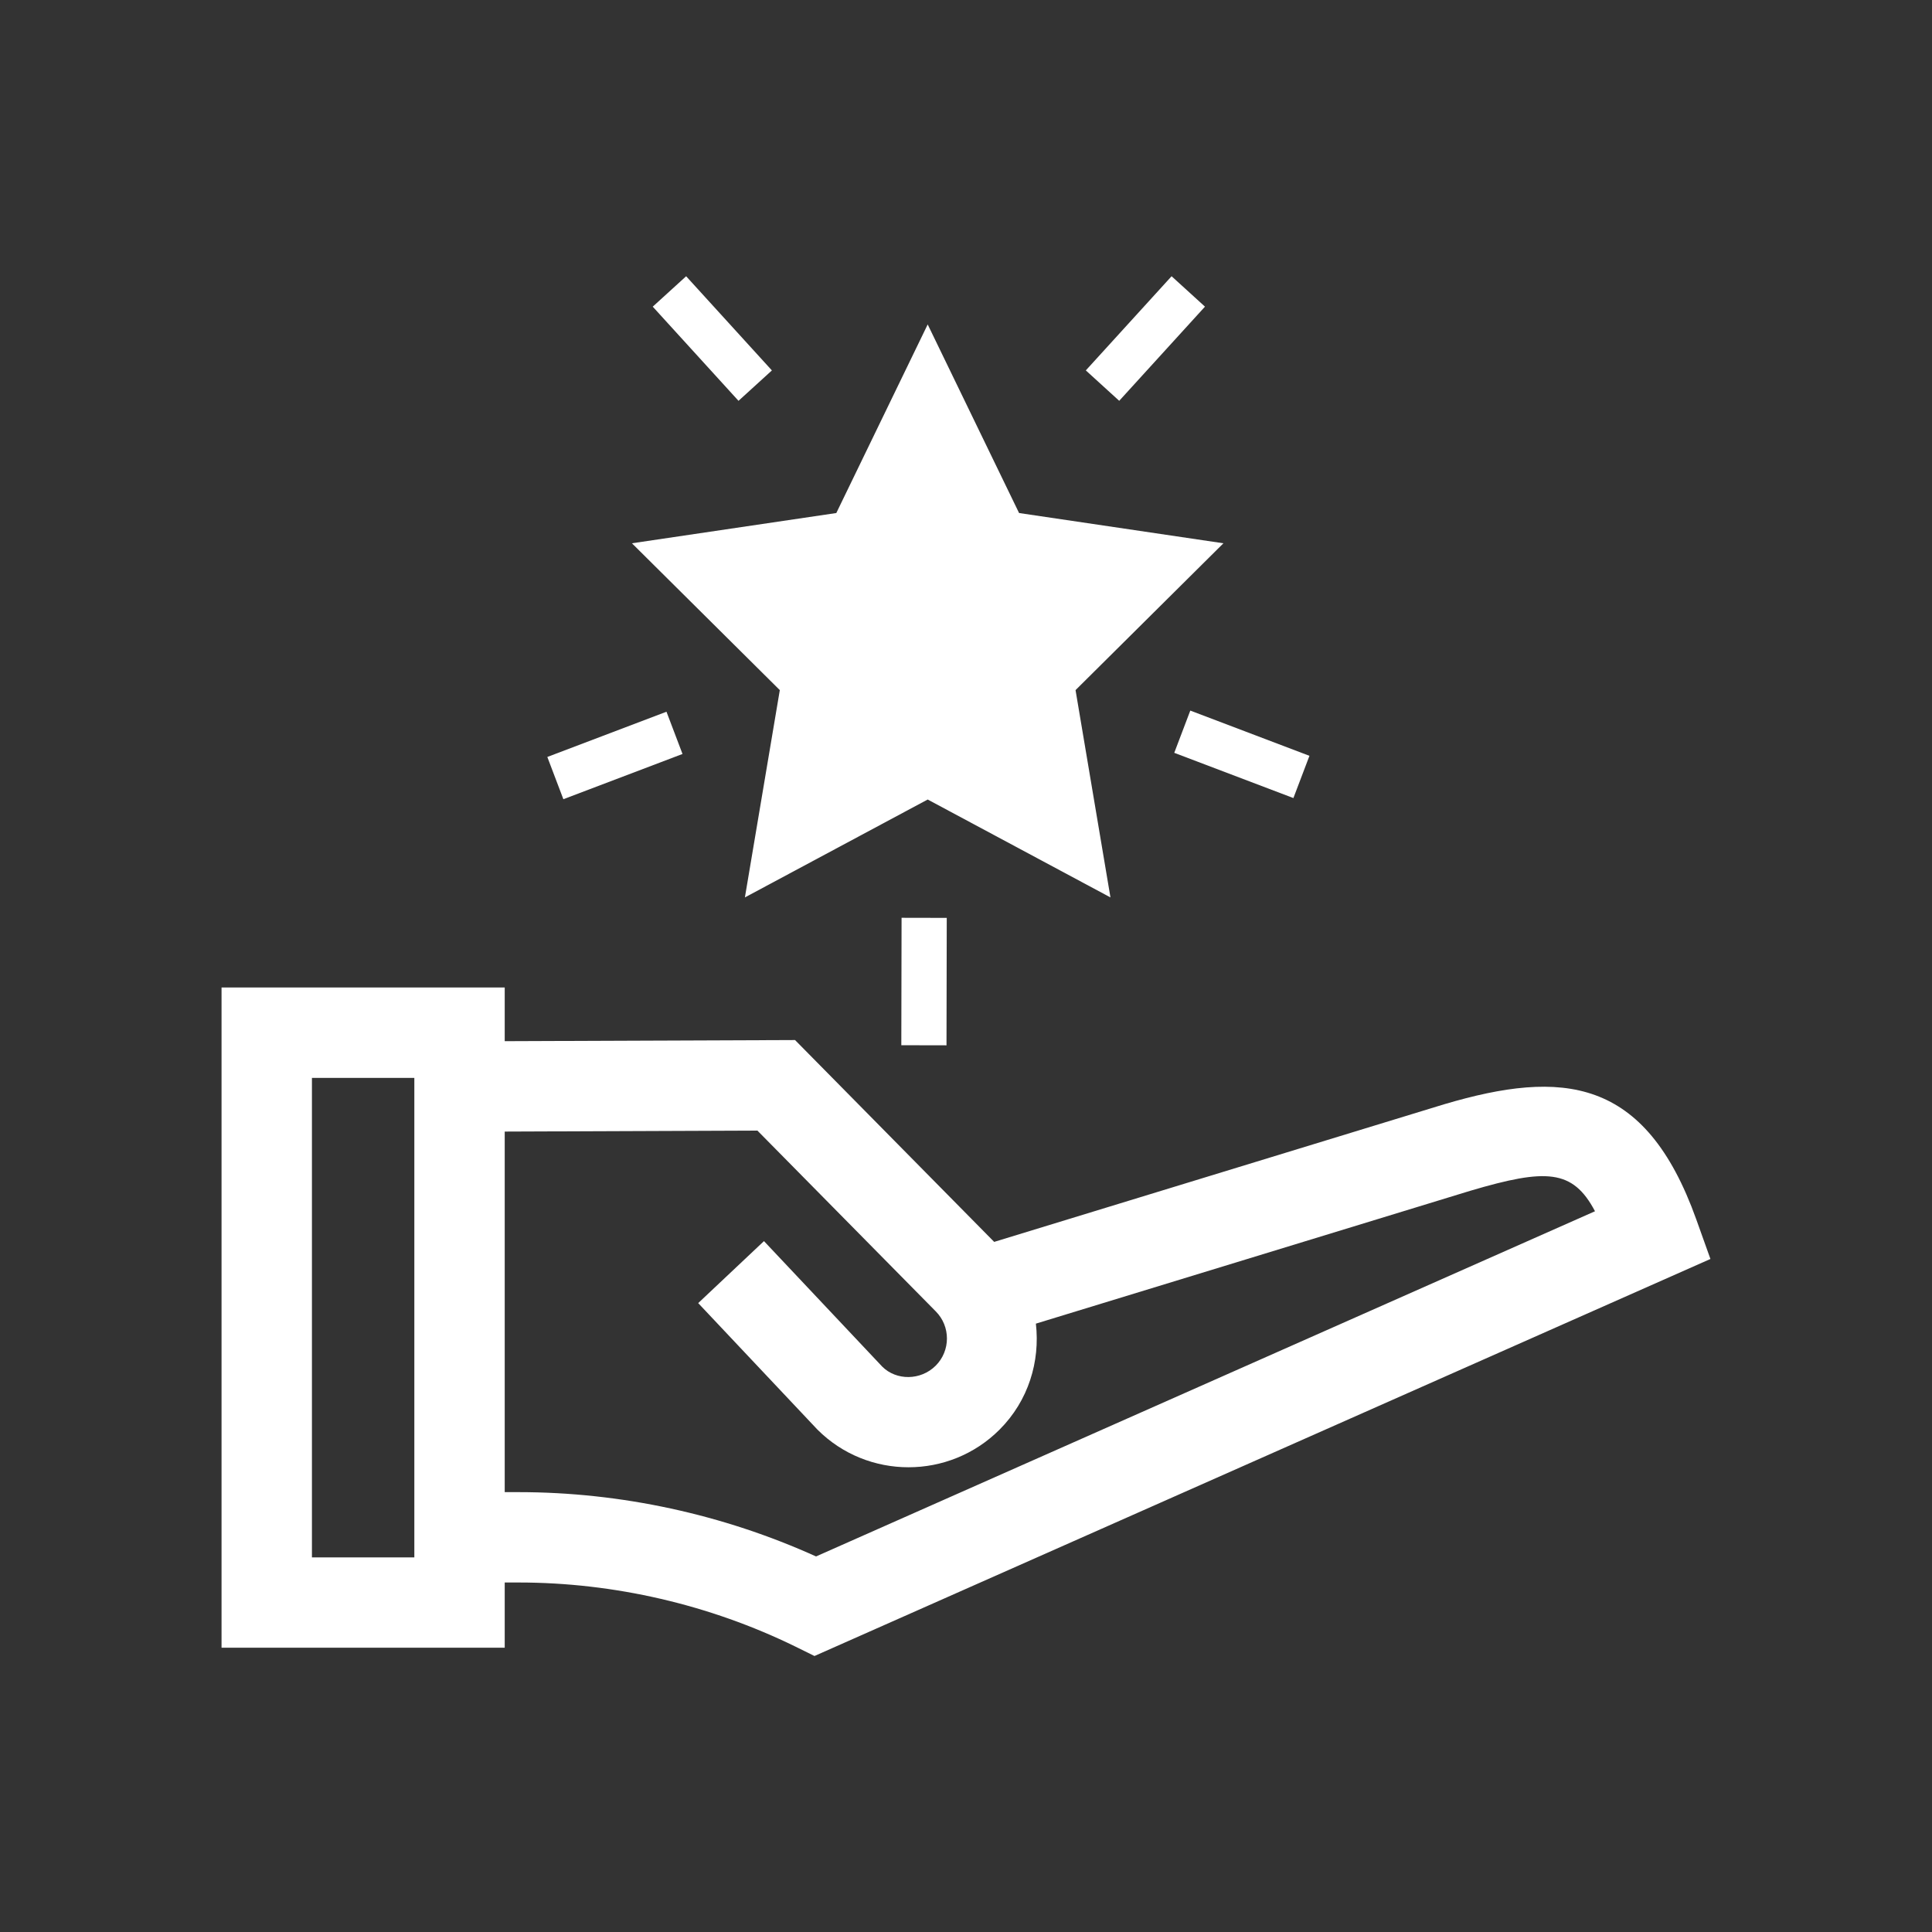
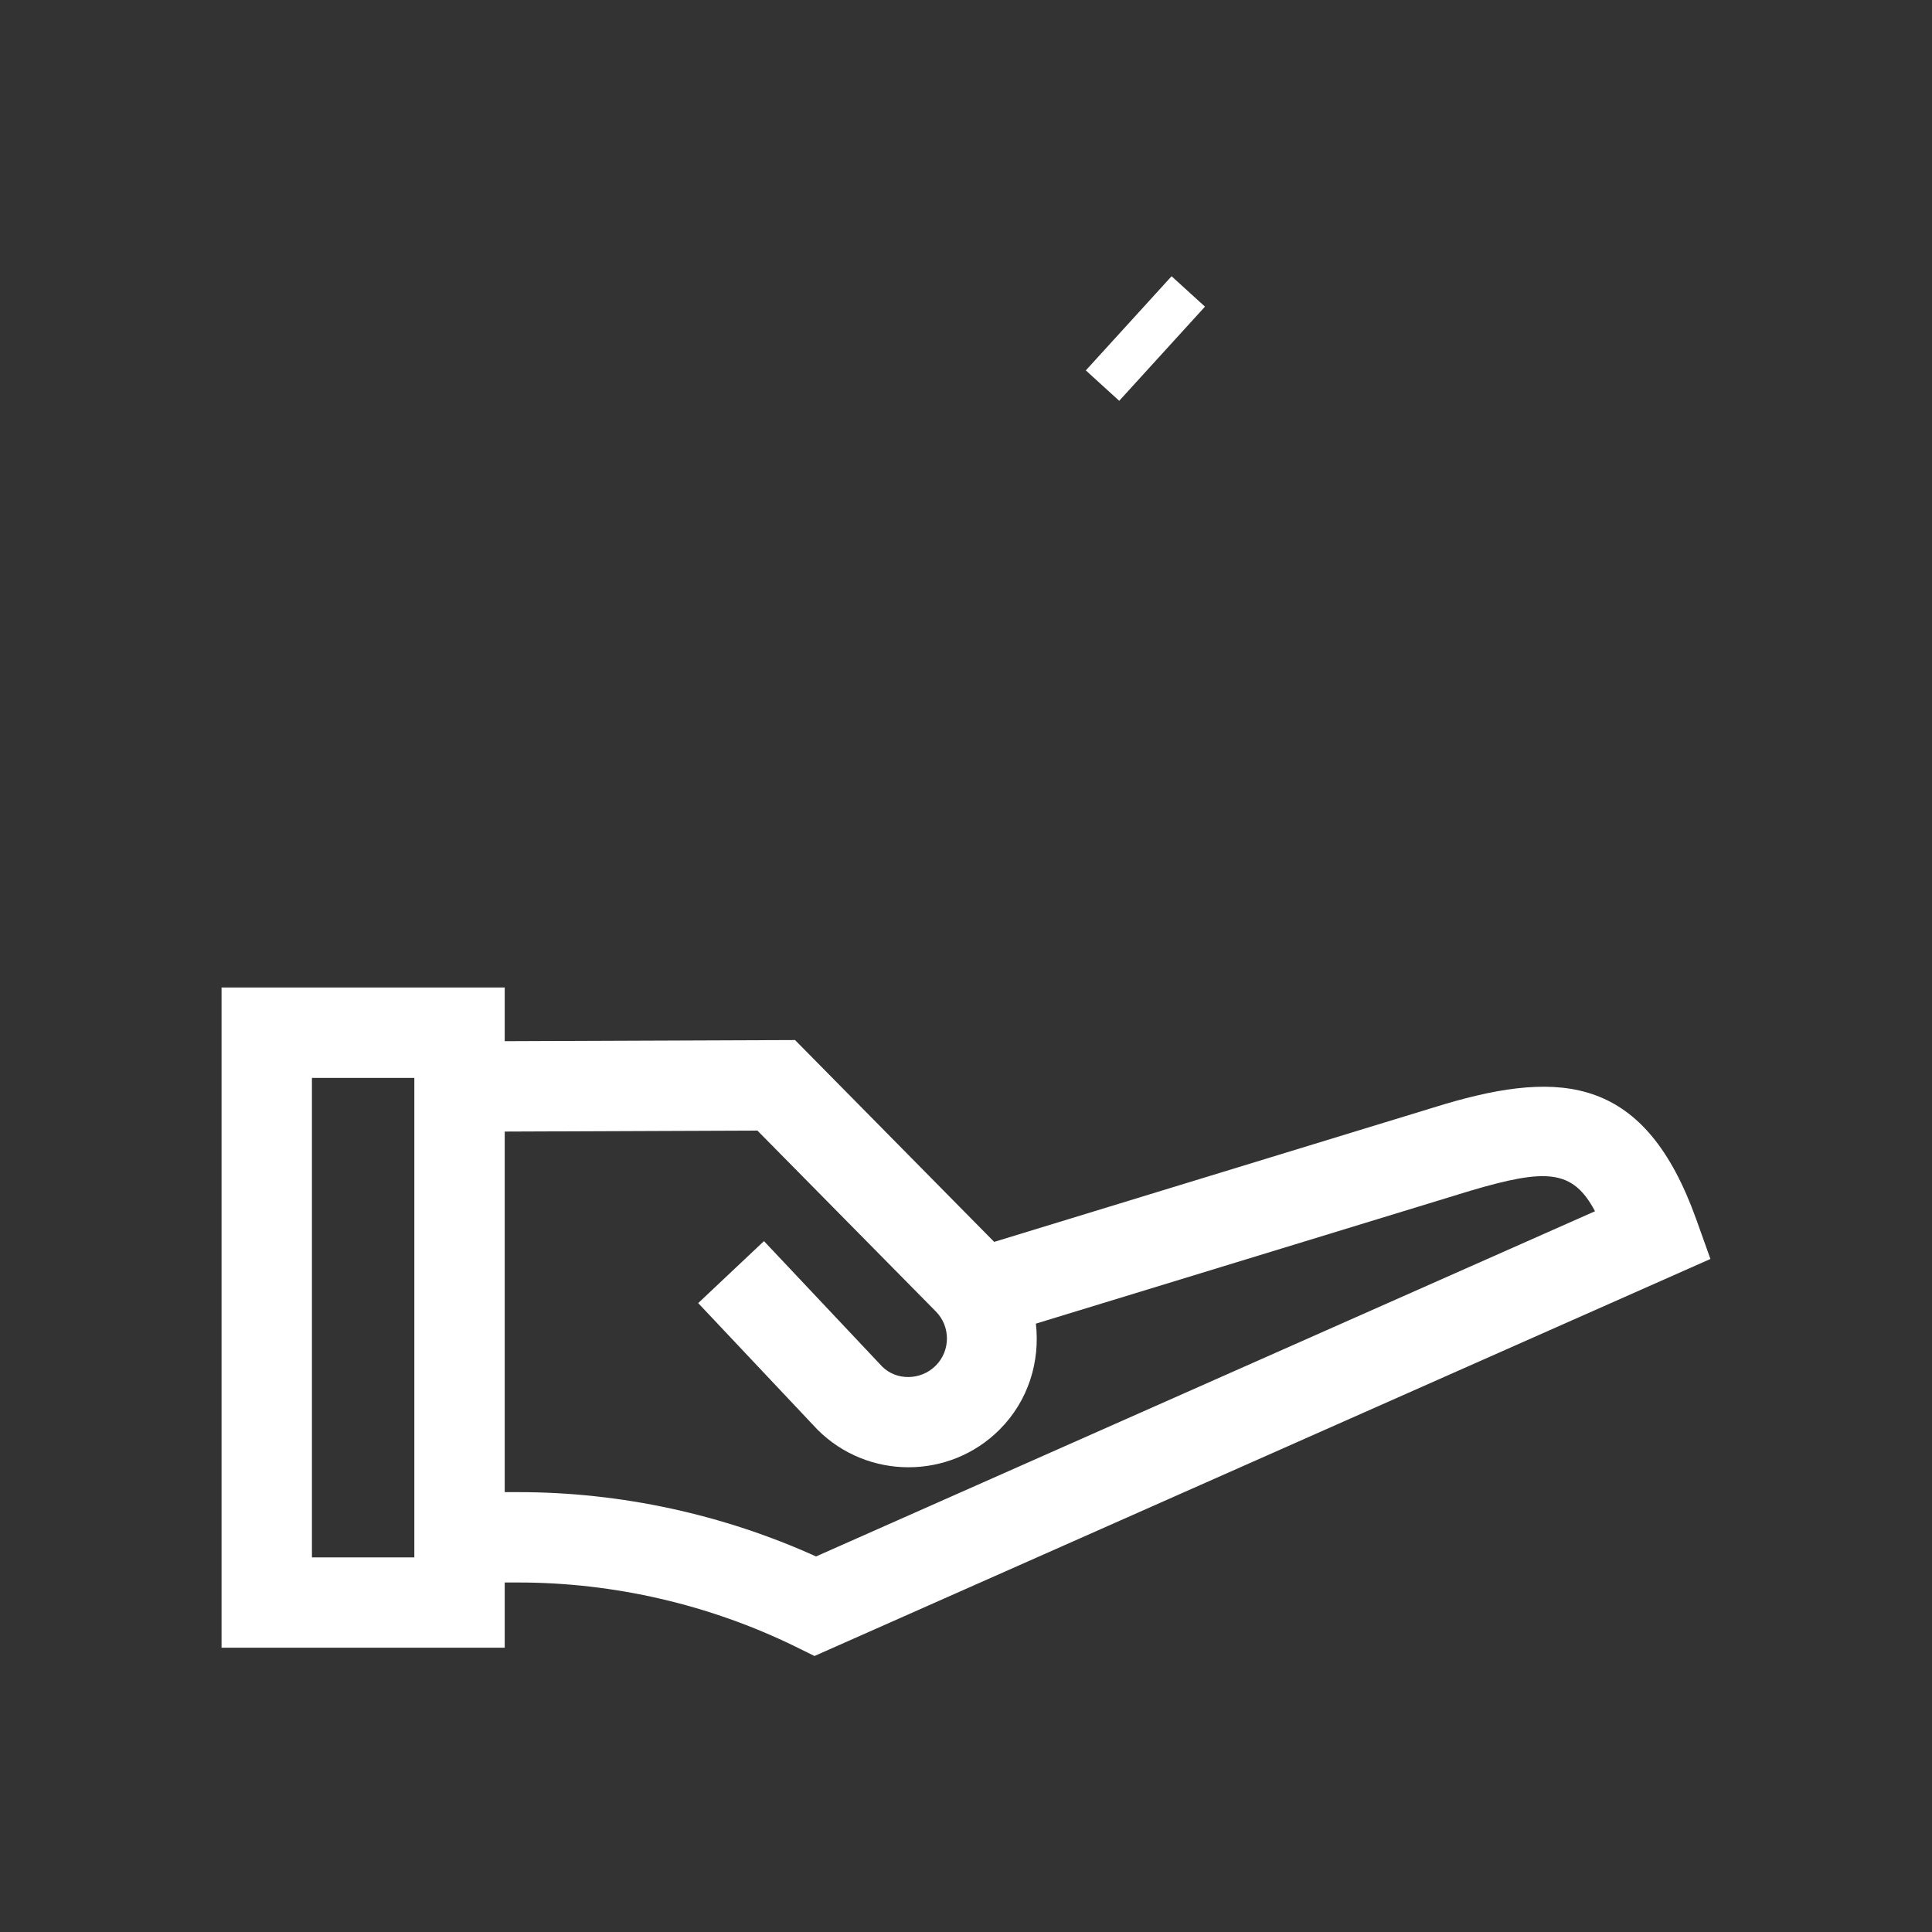
<svg xmlns="http://www.w3.org/2000/svg" version="1.1" id="Ebene_1" x="0px" y="0px" viewBox="0 0 70 70" style="enable-background:new 0 0 70 70;" xml:space="preserve">
  <rect x="0" y="0" width="70" height="70" fill="#333333" stroke="none" />
  <style type="text/css">
	.st0{fill:#FFFFFF;}
</style>
  <g>
-     <polygon class="st0" points="26.989,32.515 33.612,28.968 40.234,32.515 38.969,25.004 44.327,19.684 36.923,18.588 33.612,11.755    30.301,18.588 22.896,19.684 28.254,25.004  " />
    <path class="st0" d="M61.46,44.183c-1.851-5.175-4.858-5.436-9.123-4.177l-16.316,4.99l-7.215-7.313l-10.519,0.041v-1.946H8.027   v23.922h10.26v-2.363h0.504c3.458,0,6.928,0.804,10.034,2.325L29.51,60l32.462-14.385L61.46,44.183z M11.302,39.054h3.71v17.373   h-3.71V39.054z M18.287,40.999l9.155-0.036l6.46,6.548c0.543,0.543,0.543,1.427,0,1.97c-0.544,0.543-1.427,0.543-1.936,0.035   l-4.286-4.548l-2.383,2.246l4.32,4.583c0.91,0.91,2.105,1.365,3.3,1.365c1.195,0,2.391-0.455,3.3-1.365   c1.048-1.048,1.472-2.472,1.315-3.839l15.747-4.816c2.735-0.807,3.703-0.784,4.511,0.744L29.566,56.393   c-3.369-1.526-7.078-2.33-10.775-2.33h-0.504V40.999z" />
-     <rect x="25.002" y="9.949" transform="matrix(0.739 -0.673 0.673 0.739 -1.522 20.585)" class="st0" width="1.637" height="4.617" />
    <rect x="39.211" y="11.439" transform="matrix(0.673 -0.739 0.739 0.673 4.499 34.699)" class="st0" width="4.617" height="1.637" />
-     <rect x="44.184" y="25.043" transform="matrix(0.355 -0.935 0.935 0.355 3.445 59.698)" class="st0" width="1.637" height="4.617" />
-     <rect x="19.978" y="26.533" transform="matrix(0.935 -0.355 0.355 0.935 -8.268 9.71)" class="st0" width="4.617" height="1.637" />
-     <rect x="31.185" y="34.761" transform="matrix(0.002 -1 1 0.002 -2.167 68.986)" class="st0" width="4.617" height="1.637" />
  </g>
</svg>